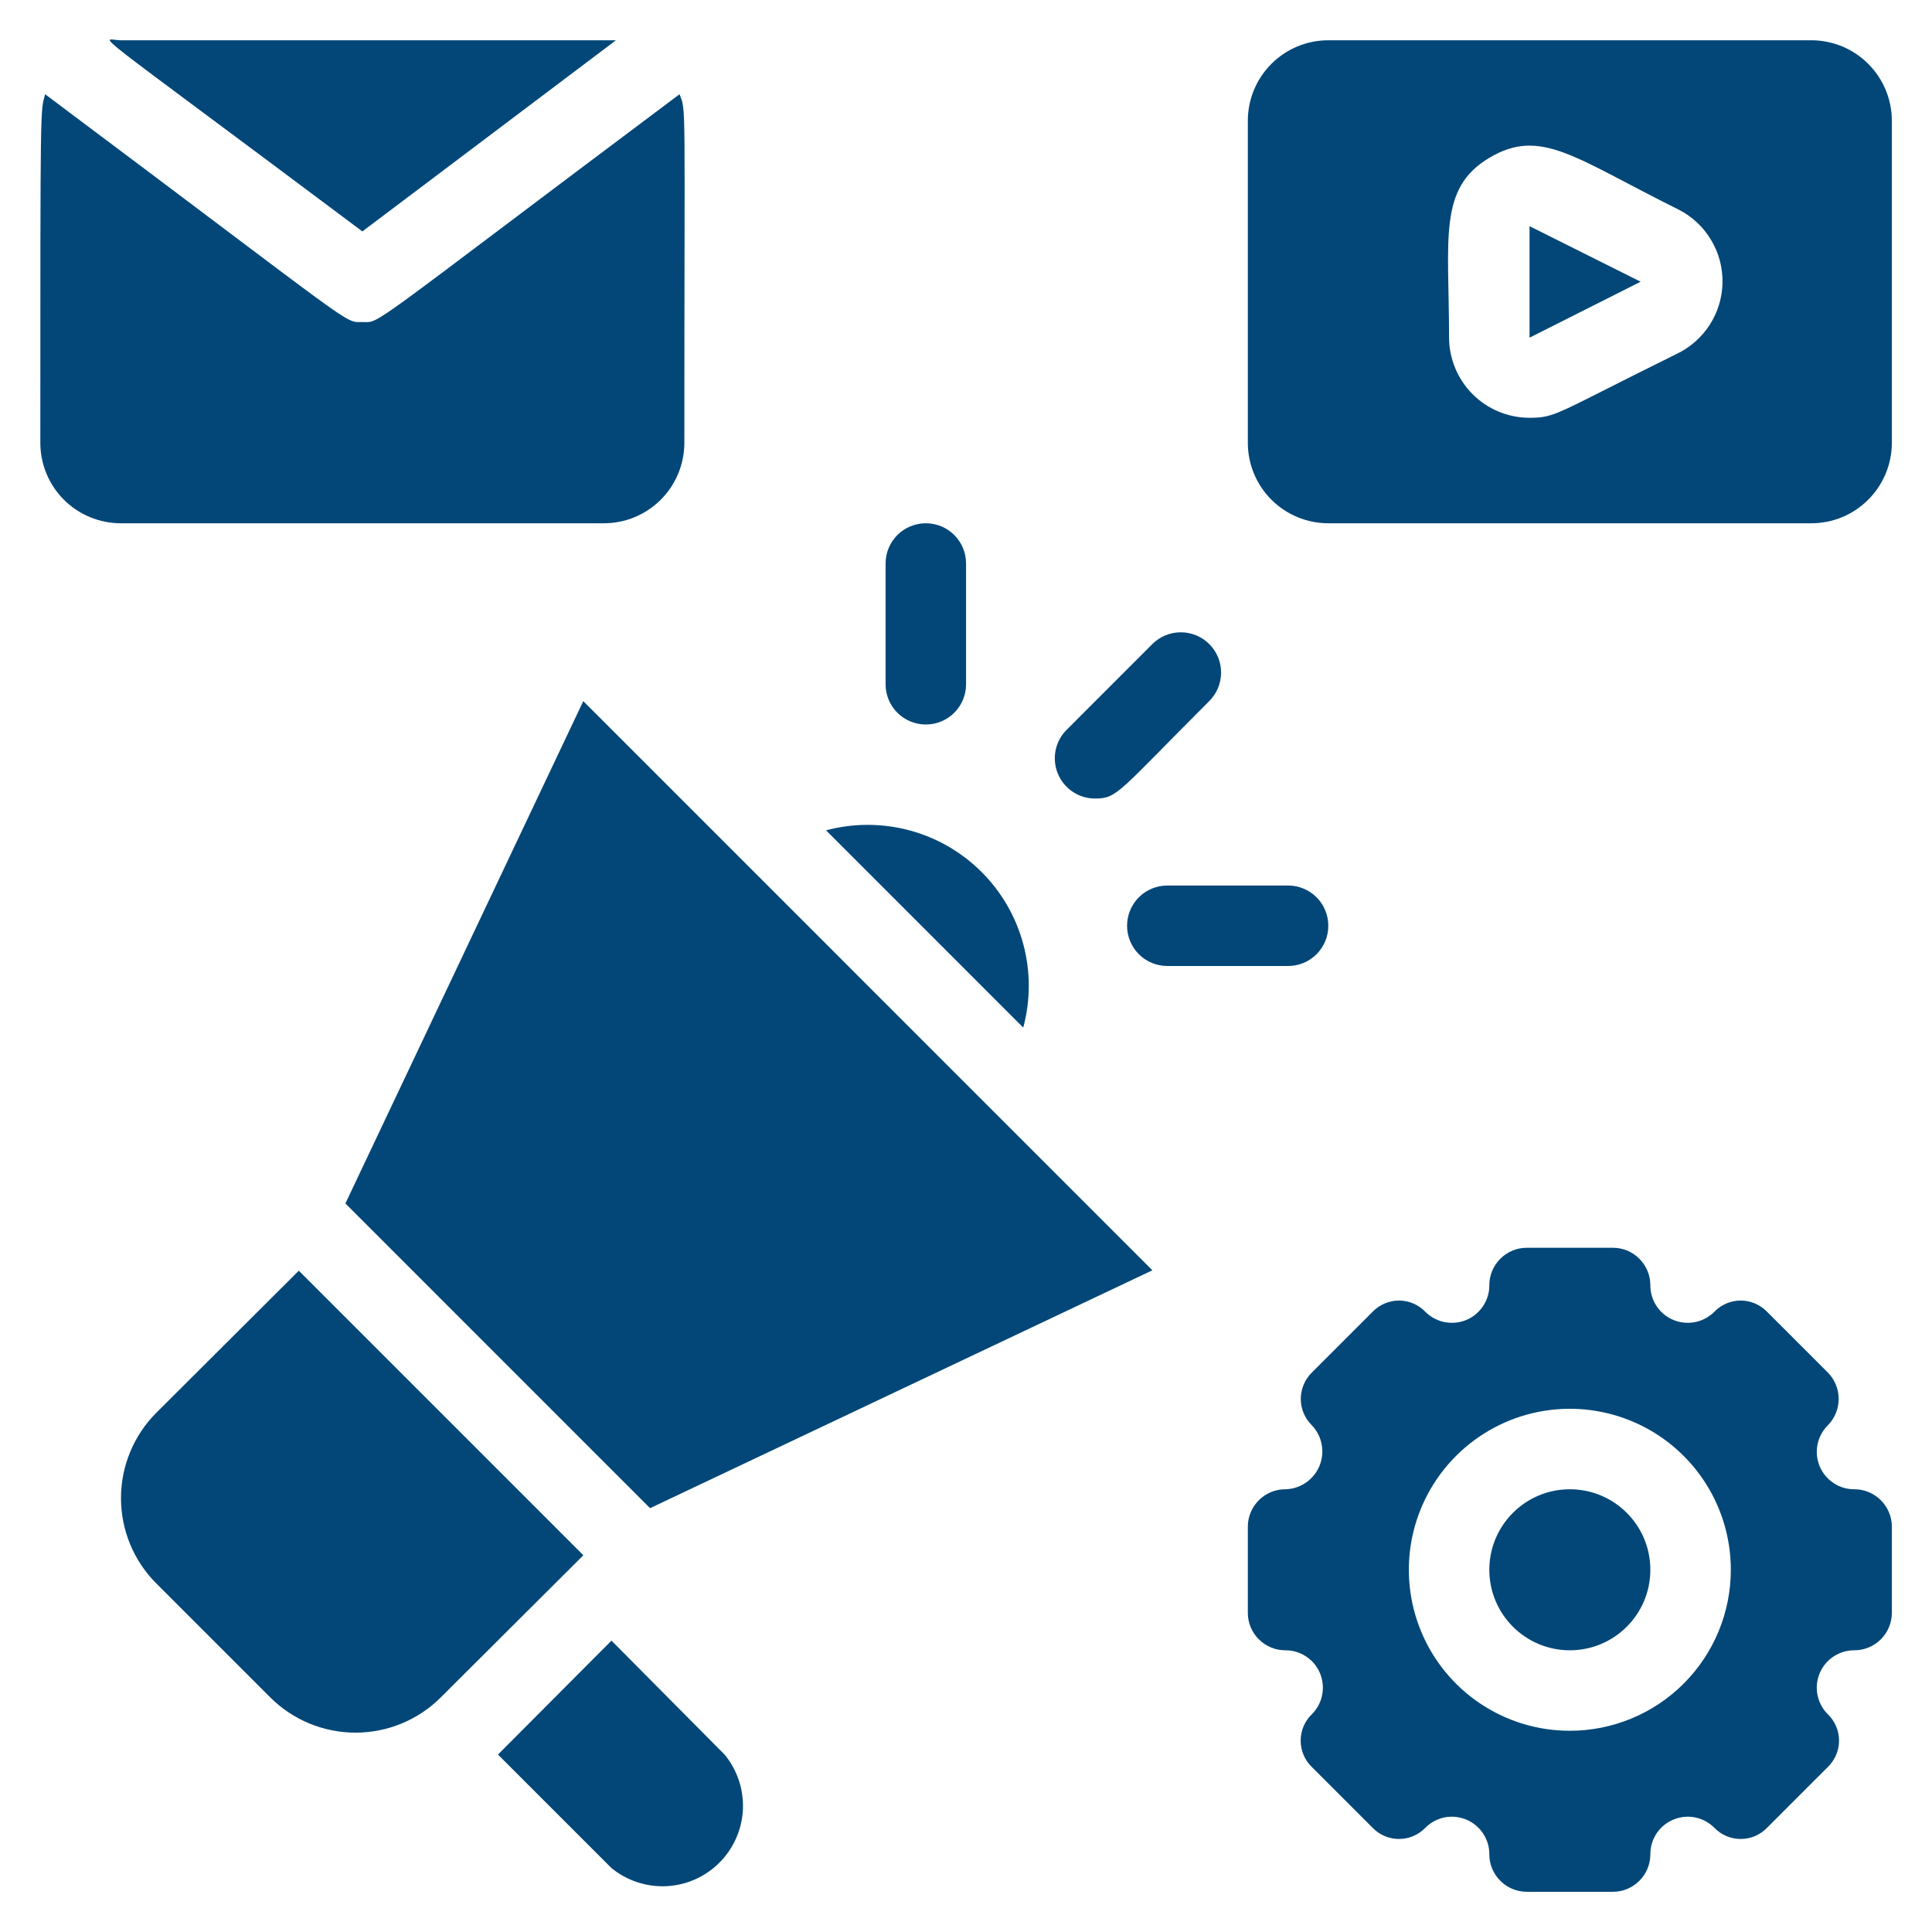
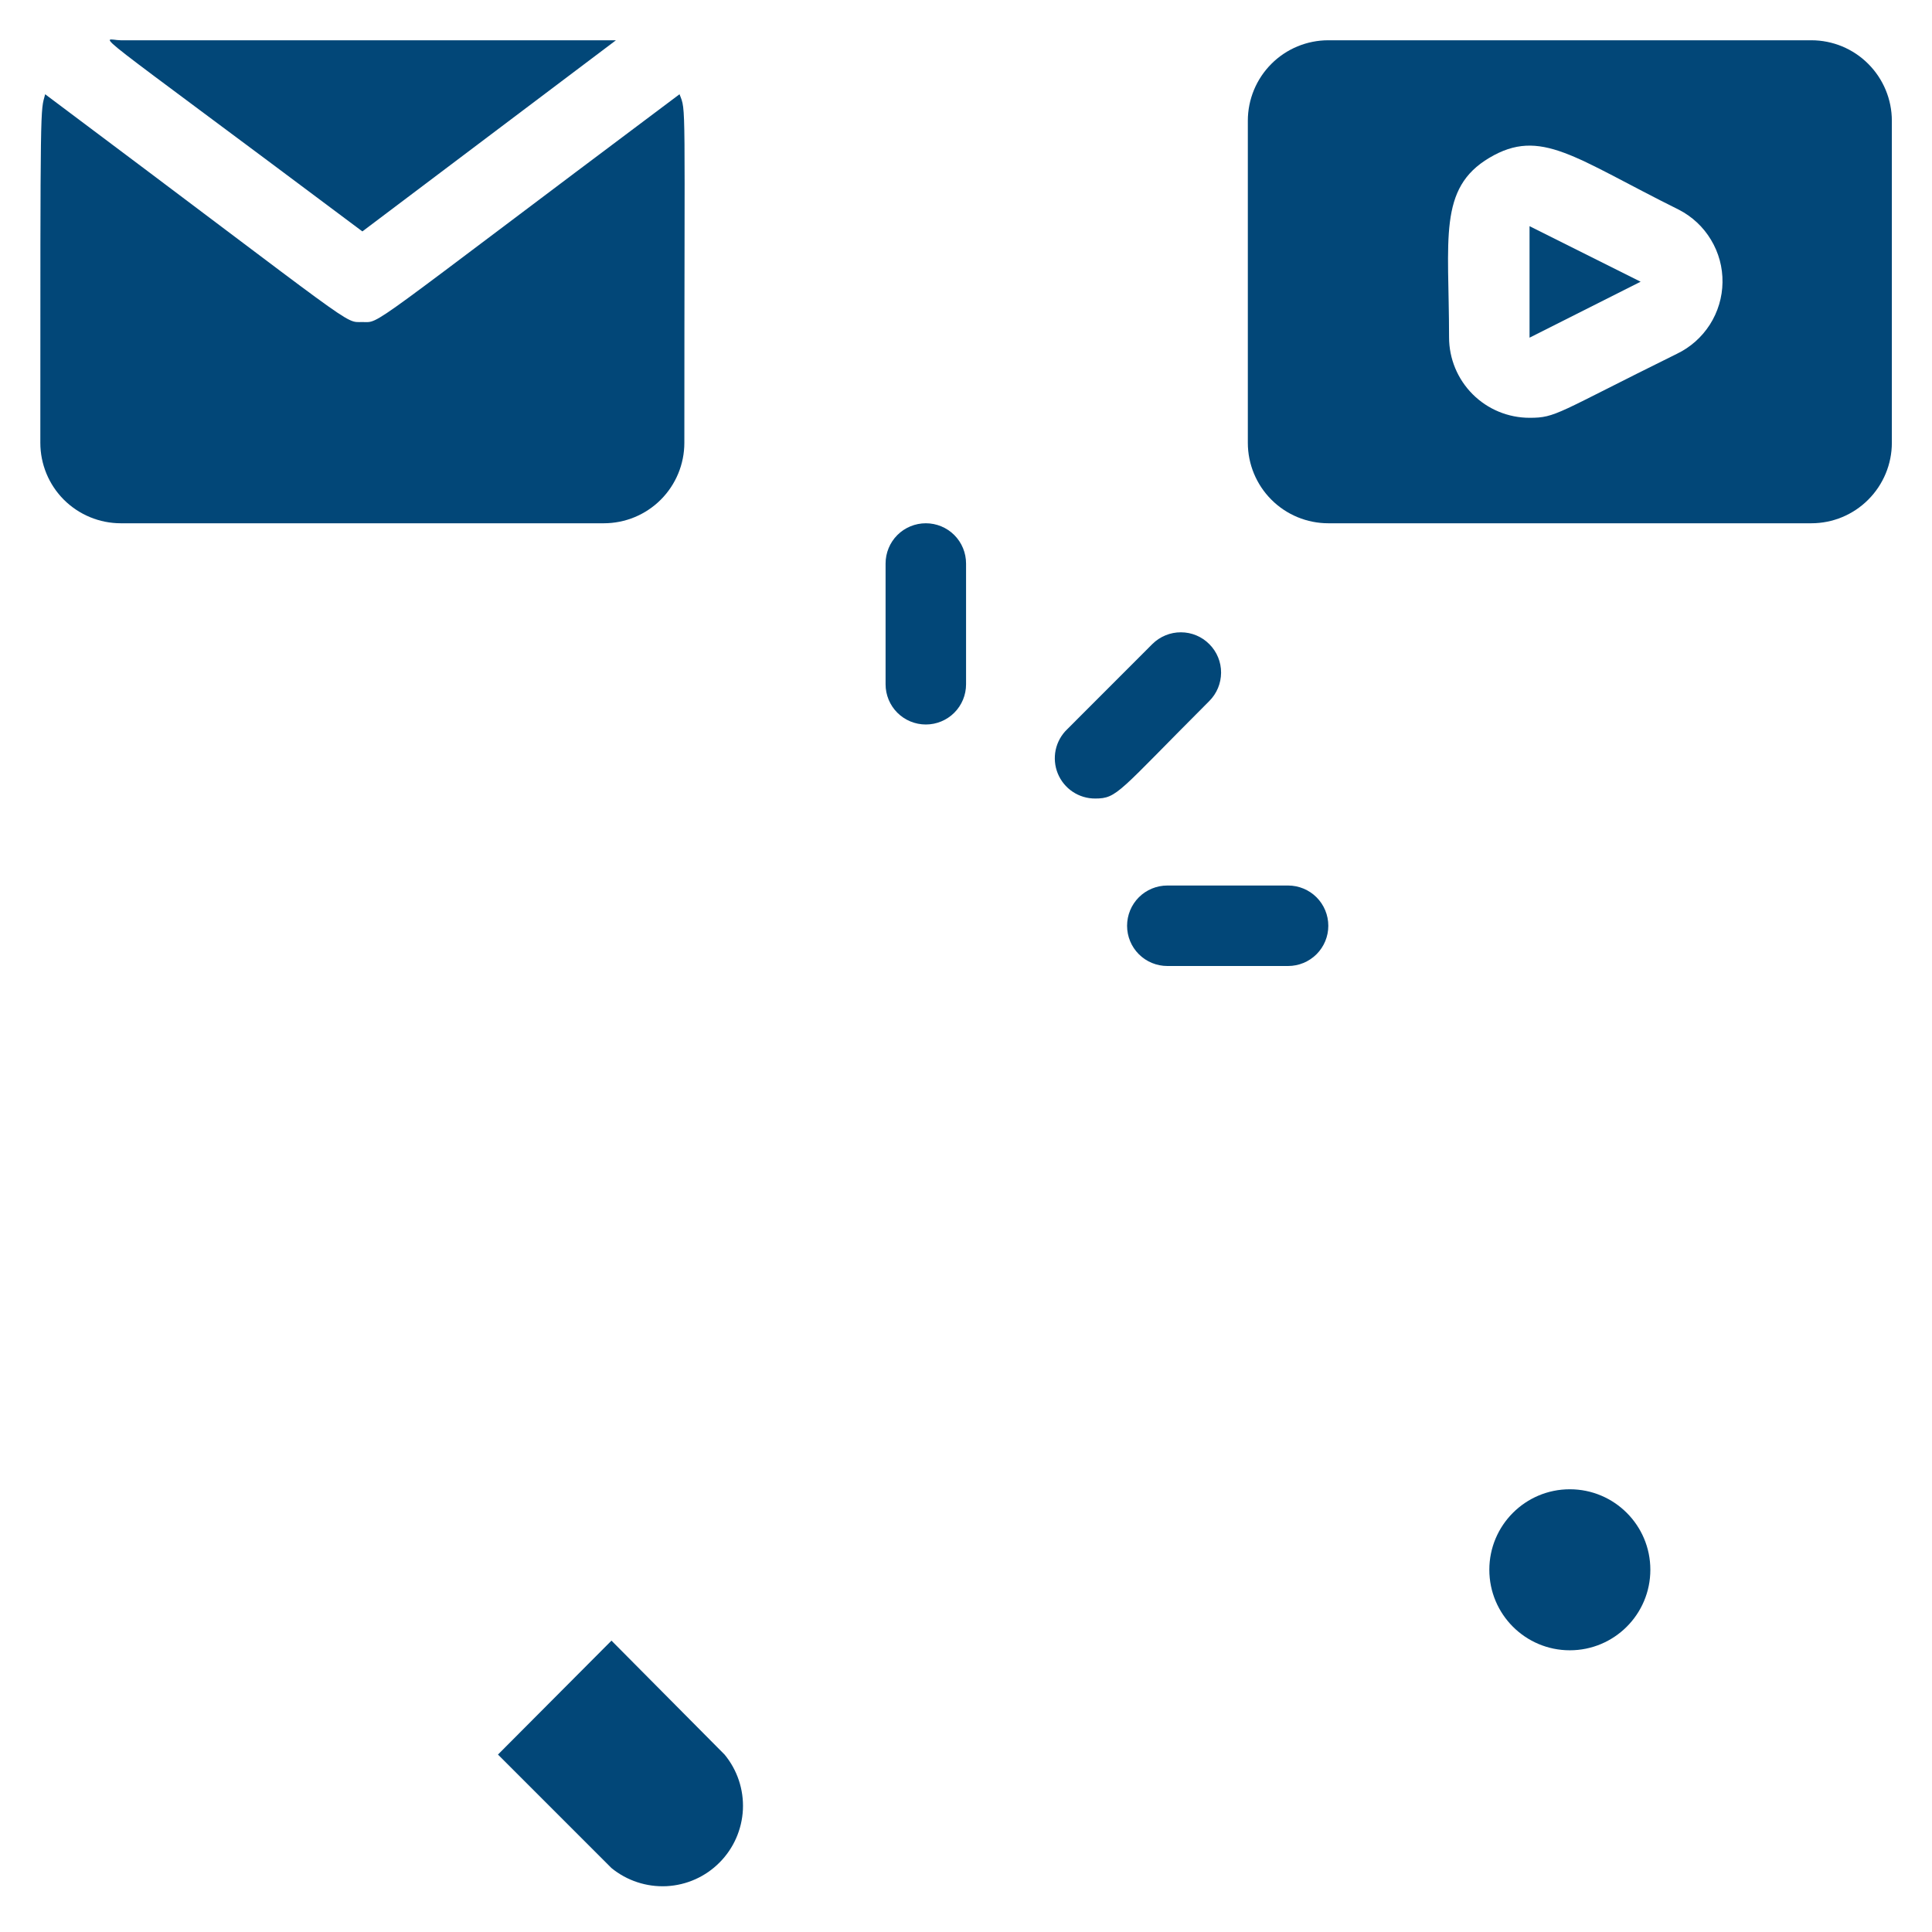
<svg xmlns="http://www.w3.org/2000/svg" width="32" height="32" viewBox="0 0 32 32" fill="none">
  <path d="M10.202 0.667C10.055 0.667 10.589 0.667 2.002 0.667C1.675 0.667 1.242 0.267 6.002 3.833L10.202 0.667Z" fill="#024778" />
  <path d="M11.335 7.334C11.335 1.541 11.368 1.854 11.255 1.561C5.961 5.527 6.315 5.334 6.001 5.334C5.688 5.334 6.001 5.494 0.748 1.561C0.668 1.861 0.668 1.574 0.668 7.334C0.668 7.688 0.808 8.027 1.058 8.277C1.309 8.527 1.648 8.667 2.001 8.667H10.001C10.355 8.667 10.694 8.527 10.944 8.277C11.194 8.027 11.335 7.688 11.335 7.334Z" fill="#024778" />
  <path d="M25.334 5.593L27.174 4.666L25.334 3.746V5.593Z" fill="#024778" />
  <path d="M30.001 0.667H22.001C21.648 0.667 21.308 0.807 21.058 1.058C20.808 1.308 20.668 1.647 20.668 2V7.334C20.668 7.687 20.808 8.026 21.058 8.276C21.308 8.527 21.648 8.667 22.001 8.667H30.001C30.355 8.667 30.694 8.527 30.944 8.276C31.194 8.026 31.335 7.687 31.335 7.334V2C31.335 1.647 31.194 1.308 30.944 1.058C30.694 0.807 30.355 0.667 30.001 0.667ZM27.775 5.86C25.775 6.847 25.775 6.92 25.335 6.92C24.981 6.92 24.642 6.78 24.392 6.53C24.142 6.28 24.001 5.941 24.001 5.587C24.001 3.96 23.815 3.12 24.668 2.614C25.521 2.107 26.075 2.614 27.808 3.474C28.028 3.587 28.213 3.76 28.34 3.973C28.468 4.185 28.534 4.429 28.53 4.677C28.527 4.925 28.454 5.167 28.321 5.376C28.187 5.585 27.998 5.753 27.775 5.86Z" fill="#024778" />
  <path d="M26.001 27.334C26.738 27.334 27.335 26.737 27.335 26C27.335 25.264 26.738 24.667 26.001 24.667C25.265 24.667 24.668 25.264 24.668 26C24.668 26.737 25.265 27.334 26.001 27.334Z" fill="#024778" />
-   <path d="M30.715 24.667C30.591 24.668 30.471 24.632 30.369 24.564C30.266 24.495 30.186 24.398 30.139 24.285C30.092 24.171 30.079 24.046 30.104 23.925C30.128 23.805 30.187 23.694 30.275 23.607C30.39 23.491 30.454 23.334 30.454 23.17C30.454 23.007 30.39 22.85 30.275 22.734L29.268 21.727C29.211 21.668 29.143 21.622 29.069 21.59C28.994 21.558 28.913 21.541 28.831 21.541C28.75 21.541 28.669 21.558 28.594 21.59C28.519 21.622 28.451 21.668 28.395 21.727C28.308 21.814 28.197 21.874 28.076 21.898C27.956 21.922 27.831 21.91 27.717 21.863C27.603 21.816 27.506 21.736 27.438 21.633C27.37 21.531 27.334 21.41 27.335 21.287C27.335 21.123 27.269 20.965 27.153 20.849C27.037 20.732 26.879 20.667 26.715 20.667H25.288C25.123 20.667 24.966 20.732 24.85 20.849C24.733 20.965 24.668 21.123 24.668 21.287C24.669 21.41 24.633 21.531 24.564 21.633C24.496 21.736 24.399 21.816 24.286 21.863C24.172 21.91 24.047 21.922 23.926 21.898C23.805 21.874 23.695 21.814 23.608 21.727C23.551 21.668 23.483 21.622 23.409 21.59C23.334 21.558 23.253 21.541 23.171 21.541C23.09 21.541 23.009 21.558 22.934 21.59C22.859 21.622 22.791 21.668 22.735 21.727L21.728 22.734C21.67 22.791 21.624 22.859 21.593 22.934C21.561 23.009 21.545 23.089 21.545 23.17C21.545 23.252 21.561 23.332 21.593 23.407C21.624 23.482 21.67 23.55 21.728 23.607C21.812 23.695 21.869 23.805 21.891 23.925C21.914 24.045 21.901 24.168 21.854 24.281C21.808 24.393 21.729 24.489 21.629 24.558C21.528 24.627 21.41 24.665 21.288 24.667C21.123 24.667 20.966 24.732 20.85 24.849C20.733 24.965 20.668 25.123 20.668 25.287V26.714C20.668 26.878 20.733 27.036 20.85 27.152C20.966 27.268 21.123 27.334 21.288 27.334C21.411 27.333 21.532 27.369 21.634 27.437C21.737 27.505 21.817 27.602 21.864 27.716C21.911 27.83 21.923 27.955 21.899 28.076C21.875 28.196 21.815 28.307 21.728 28.394C21.669 28.45 21.623 28.518 21.591 28.593C21.559 28.668 21.543 28.749 21.543 28.83C21.543 28.912 21.559 28.992 21.591 29.067C21.623 29.143 21.669 29.21 21.728 29.267L22.735 30.274C22.791 30.332 22.859 30.379 22.934 30.411C23.009 30.443 23.09 30.459 23.171 30.459C23.253 30.459 23.334 30.443 23.409 30.411C23.483 30.379 23.551 30.332 23.608 30.274C23.695 30.186 23.805 30.127 23.926 30.102C24.047 30.078 24.172 30.091 24.286 30.138C24.399 30.185 24.496 30.265 24.564 30.367C24.633 30.47 24.669 30.591 24.668 30.714C24.668 30.878 24.733 31.036 24.85 31.152C24.966 31.268 25.123 31.334 25.288 31.334H26.715C26.879 31.334 27.037 31.268 27.153 31.152C27.269 31.036 27.335 30.878 27.335 30.714C27.334 30.591 27.37 30.47 27.438 30.367C27.506 30.265 27.603 30.185 27.717 30.138C27.831 30.091 27.956 30.078 28.076 30.102C28.197 30.127 28.308 30.186 28.395 30.274C28.451 30.332 28.519 30.379 28.594 30.411C28.669 30.443 28.75 30.459 28.831 30.459C28.913 30.459 28.994 30.443 29.069 30.411C29.143 30.379 29.211 30.332 29.268 30.274L30.275 29.267C30.333 29.21 30.38 29.143 30.412 29.067C30.444 28.992 30.46 28.912 30.46 28.83C30.46 28.749 30.444 28.668 30.412 28.593C30.38 28.518 30.333 28.45 30.275 28.394C30.187 28.307 30.128 28.196 30.104 28.076C30.079 27.955 30.092 27.83 30.139 27.716C30.186 27.602 30.266 27.505 30.369 27.437C30.471 27.369 30.591 27.333 30.715 27.334C30.879 27.334 31.037 27.268 31.153 27.152C31.269 27.036 31.335 26.878 31.335 26.714V25.287C31.335 25.123 31.269 24.965 31.153 24.849C31.037 24.732 30.879 24.667 30.715 24.667ZM26.001 28.667C25.474 28.667 24.958 28.511 24.52 28.218C24.081 27.925 23.739 27.508 23.538 27.021C23.336 26.534 23.283 25.997 23.386 25.48C23.489 24.963 23.743 24.488 24.116 24.115C24.489 23.742 24.964 23.488 25.481 23.385C25.998 23.282 26.535 23.335 27.022 23.537C27.509 23.738 27.925 24.08 28.219 24.519C28.512 24.957 28.668 25.473 28.668 26C28.668 26.708 28.387 27.386 27.887 27.886C27.387 28.386 26.709 28.667 26.001 28.667Z" fill="#024778" />
-   <path d="M4.949 21.047L2.589 23.4C2.214 23.775 2.004 24.284 2.004 24.814C2.004 25.343 2.214 25.852 2.589 26.227L4.475 28.113C4.85 28.488 5.359 28.698 5.889 28.698C6.419 28.698 6.927 28.488 7.302 28.113L9.662 25.76L4.949 21.047Z" fill="#024778" />
  <path d="M10.128 27.174L8.248 29.061L10.128 30.941C10.384 31.15 10.709 31.257 11.04 31.241C11.371 31.224 11.684 31.085 11.917 30.85C12.151 30.616 12.289 30.302 12.305 29.971C12.32 29.641 12.212 29.316 12.001 29.061L10.128 27.174Z" fill="#024778" />
-   <path d="M5.721 19.933L10.767 24.98L19.087 21.04L9.661 11.613L5.721 19.933Z" fill="#024778" />
-   <path d="M13.682 13.753L16.948 17.02C17.07 16.568 17.07 16.091 16.949 15.639C16.828 15.187 16.59 14.774 16.258 14.443C15.927 14.112 15.515 13.874 15.062 13.753C14.61 13.632 14.134 13.632 13.682 13.753Z" fill="#024778" />
  <path d="M18.141 13.226C18.508 13.226 18.521 13.12 20.028 11.613C20.154 11.488 20.224 11.319 20.225 11.142C20.226 10.965 20.156 10.795 20.031 10.67C19.907 10.544 19.737 10.473 19.56 10.473C19.384 10.472 19.214 10.542 19.088 10.666L17.675 12.08C17.579 12.172 17.513 12.291 17.485 12.422C17.458 12.552 17.47 12.688 17.52 12.811C17.57 12.934 17.656 13.04 17.767 13.114C17.878 13.188 18.008 13.227 18.141 13.226Z" fill="#024778" />
  <path d="M16.001 11.334V9.334C16.001 9.157 15.931 8.987 15.806 8.862C15.681 8.737 15.511 8.667 15.335 8.667C15.158 8.667 14.988 8.737 14.863 8.862C14.738 8.987 14.668 9.157 14.668 9.334V11.334C14.668 11.511 14.738 11.68 14.863 11.805C14.988 11.93 15.158 12 15.335 12C15.511 12 15.681 11.93 15.806 11.805C15.931 11.68 16.001 11.511 16.001 11.334Z" fill="#024778" />
  <path d="M21.335 14.667H19.335C19.158 14.667 18.988 14.737 18.863 14.862C18.738 14.987 18.668 15.157 18.668 15.334C18.668 15.511 18.738 15.68 18.863 15.805C18.988 15.93 19.158 16 19.335 16H21.335C21.511 16 21.681 15.93 21.806 15.805C21.931 15.68 22.001 15.511 22.001 15.334C22.001 15.157 21.931 14.987 21.806 14.862C21.681 14.737 21.511 14.667 21.335 14.667Z" fill="#024778" />
</svg>